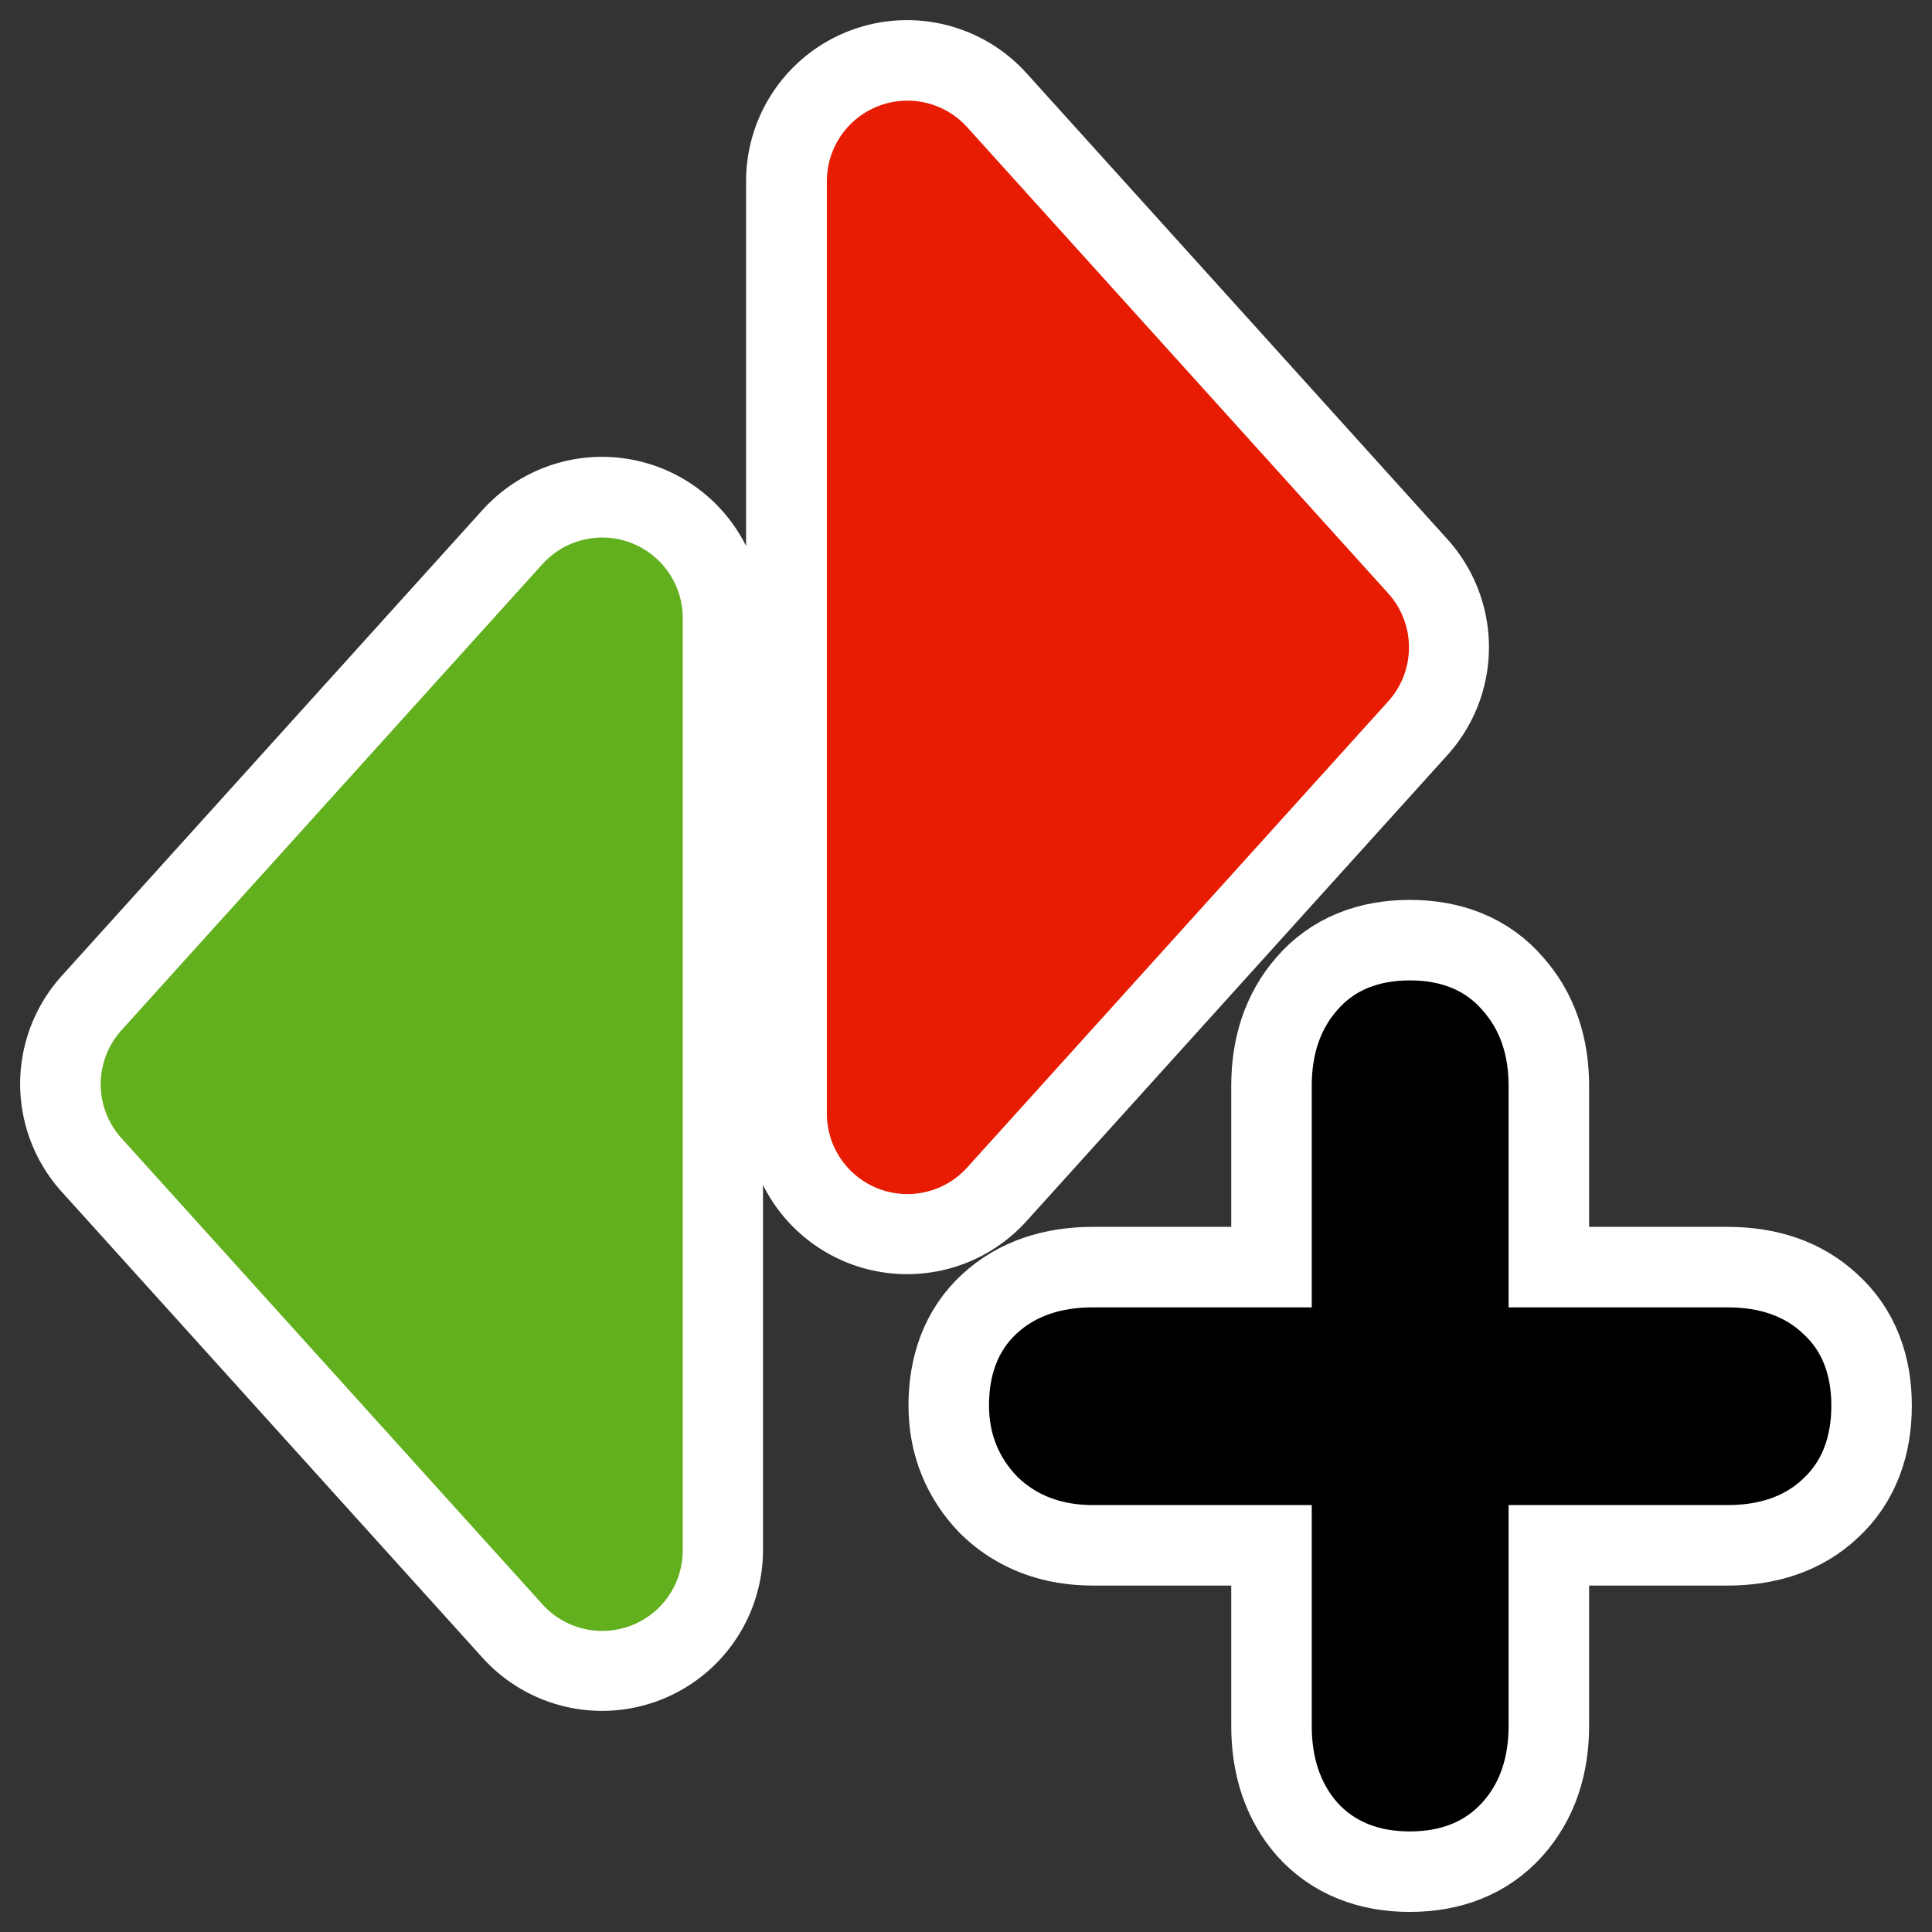
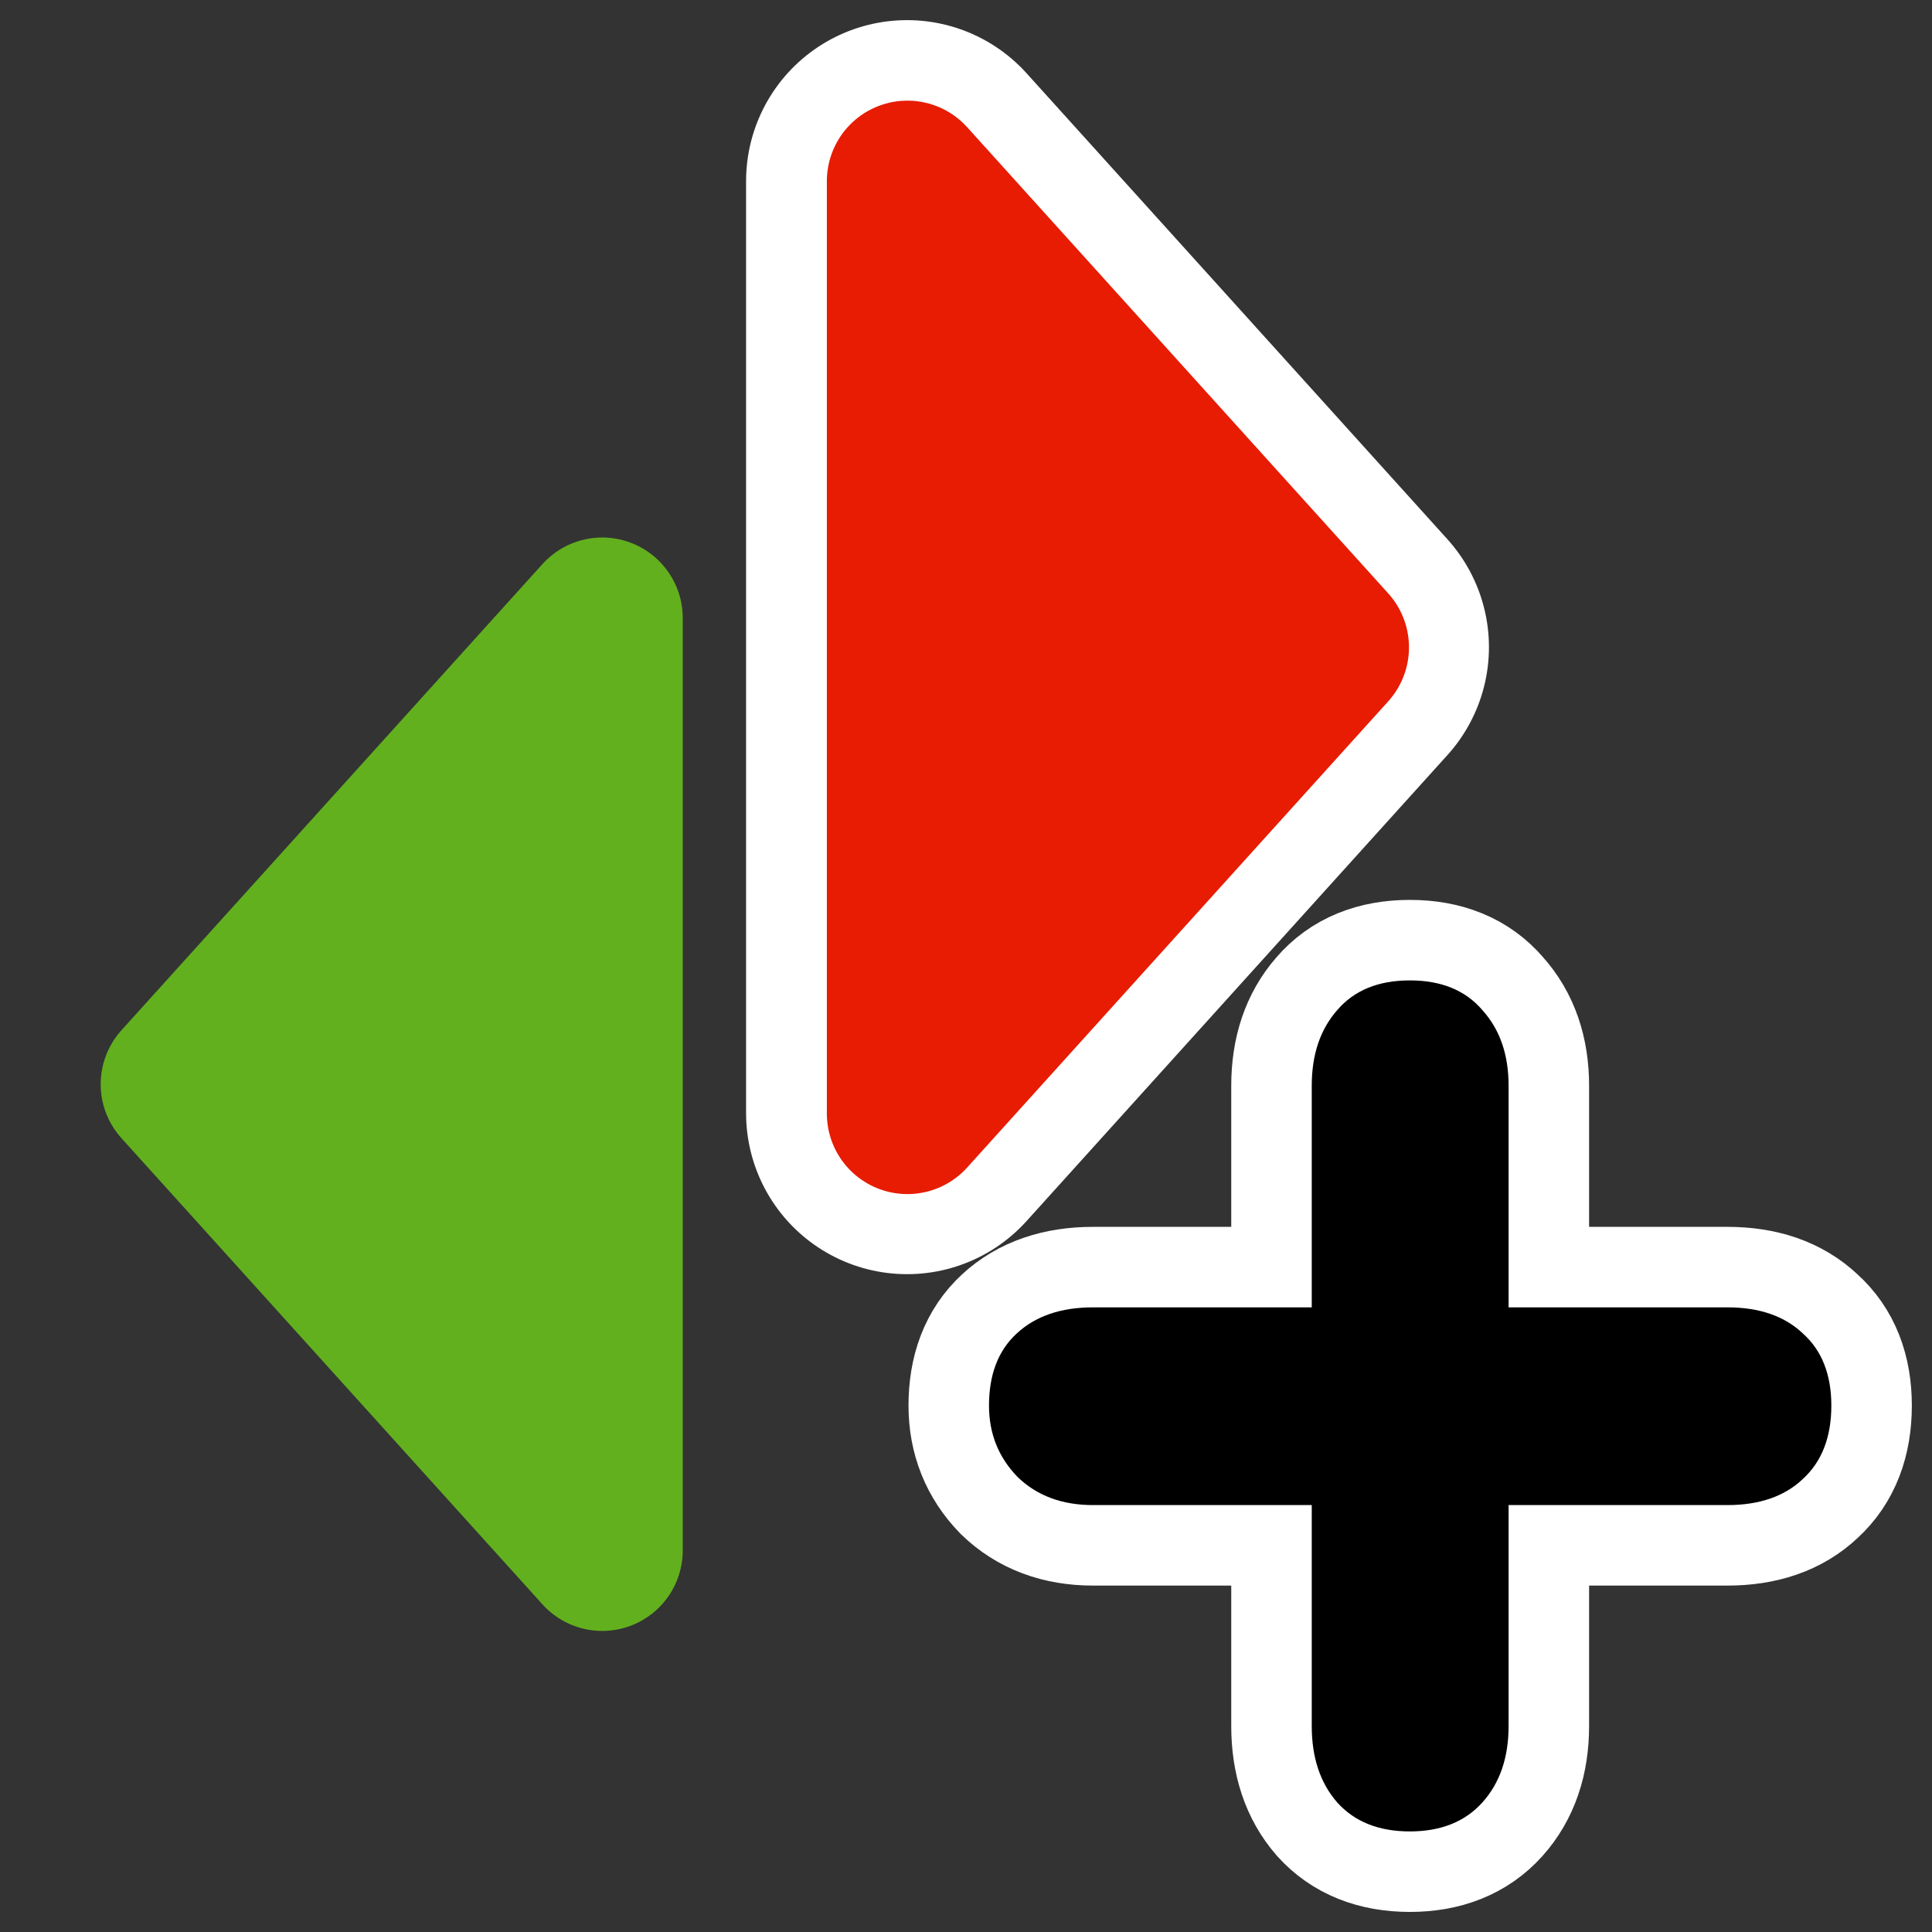
<svg xmlns="http://www.w3.org/2000/svg" xmlns:ns1="http://www.inkscape.org/namespaces/inkscape" xmlns:ns2="http://inkscape.sourceforge.net/DTD/sodipodi-0.dtd" id="svg1" ns1:version="0.41" viewBox="0 0 60 60" ns2:version="0.32" _SVGFile__filename="oldscale/actions/dirsynch_new.svg" version="1.0" y="0" x="0" ns2:docname="dirsynch_new.svg" ns2:docbase="/home/danny/work/icons/primary/scalable/actions">
  <rect x="0" y="0" width="60" height="60" fill="#333333" stroke="none" />
  <ns2:namedview id="base" bordercolor="#666666" ns1:window-x="0" ns1:window-y="0" pagecolor="#ffffff" ns1:zoom="3.4732669" ns1:pageshadow="2" borderopacity="1.0" ns1:current-layer="svg1" ns1:cx="67.494810" ns1:cy="25.875248" ns1:window-width="1020" ns1:pageopacity="0.0" ns1:window-height="691" />
  <g id="g1819" transform="matrix(.895 0 0 .895 4.447 4.149)">
    <path id="path1818" style="stroke-linejoin:round;stroke:#ffffff;stroke-width:1.298;fill:none" transform="scale(4.304)" d="m9.421 9.463v-1.787c0-0.25 0.068-0.453 0.205-0.609 0.137-0.16 0.332-0.24 0.586-0.24 0.253 0 0.449 0.08 0.585 0.24 0.141 0.156 0.211 0.359 0.211 0.609v1.787h1.764c0.258 0 0.461 0.07 0.609 0.211 0.153 0.137 0.229 0.331 0.229 0.581 0 0.253-0.076 0.451-0.229 0.591-0.148 0.141-0.351 0.211-0.609 0.211h-1.764v1.781c0 0.254-0.07 0.459-0.211 0.616-0.14 0.156-0.335 0.234-0.585 0.234-0.251 0-0.446-0.078-0.586-0.234-0.137-0.157-0.205-0.362-0.205-0.616v-1.781h-1.764c-0.25 0-0.453-0.076-0.609-0.228-0.152-0.157-0.229-0.348-0.229-0.574 0-0.25 0.074-0.444 0.223-0.581 0.152-0.141 0.357-0.211 0.615-0.211h1.764z" />
    <path id="path831" style="fill:#000000" transform="scale(4.304)" d="m9.421 9.463v-1.787c0-0.25 0.068-0.453 0.205-0.609 0.137-0.16 0.332-0.24 0.586-0.24 0.253 0 0.449 0.08 0.585 0.24 0.141 0.156 0.211 0.359 0.211 0.609v1.787h1.764c0.258 0 0.461 0.07 0.609 0.211 0.153 0.137 0.229 0.331 0.229 0.581 0 0.253-0.076 0.451-0.229 0.591-0.148 0.141-0.351 0.211-0.609 0.211h-1.764v1.781c0 0.254-0.07 0.459-0.211 0.616-0.14 0.156-0.335 0.234-0.585 0.234-0.251 0-0.446-0.078-0.586-0.234-0.137-0.157-0.205-0.362-0.205-0.616v-1.781h-1.764c-0.25 0-0.453-0.076-0.609-0.228-0.152-0.157-0.229-0.348-0.229-0.574 0-0.25 0.074-0.444 0.223-0.581 0.152-0.141 0.357-0.211 0.615-0.211h1.764z" />
  </g>
-   <path id="path1093" d="m24.568 54.374l-14.99-16.598 14.99-16.597v33.195z" ns2:nodetypes="cccc" style="stroke-linejoin:round;stroke:#ffffff;stroke-linecap:round;stroke-width:11.467;fill:none" transform="matrix(.872 0 0 .872 -2.727 .719)" />
  <path id="path1094" d="m35.432 38.821l14.99-16.597-14.99-16.598v33.195z" ns2:nodetypes="cccc" style="stroke-linejoin:round;stroke:#ffffff;stroke-linecap:round;stroke-width:11.467;fill:none" transform="matrix(.872 0 0 .872 -2.727 .719)" />
  <path id="path1181" d="m24.553 54.081l-14.675-16.249 14.675-16.249v32.498z" ns2:nodetypes="cccc" style="stroke-linejoin:round;fill-rule:evenodd;stroke:#62b01e;stroke-linecap:round;stroke-width:5.613;fill:#62b01e" transform="matrix(.891 0 0 .891 -3.174 -.037)" />
  <path id="path1182" d="m36.176 39.081l14.676-16.249-14.676-16.249v32.498z" ns2:nodetypes="cccc" style="stroke-linejoin:round;fill-rule:evenodd;stroke:#e71c02;stroke-linecap:round;stroke-width:5.614;fill:#e71c02" transform="matrix(.891 0 0 .891 -4.053 -.239)" />
</svg>